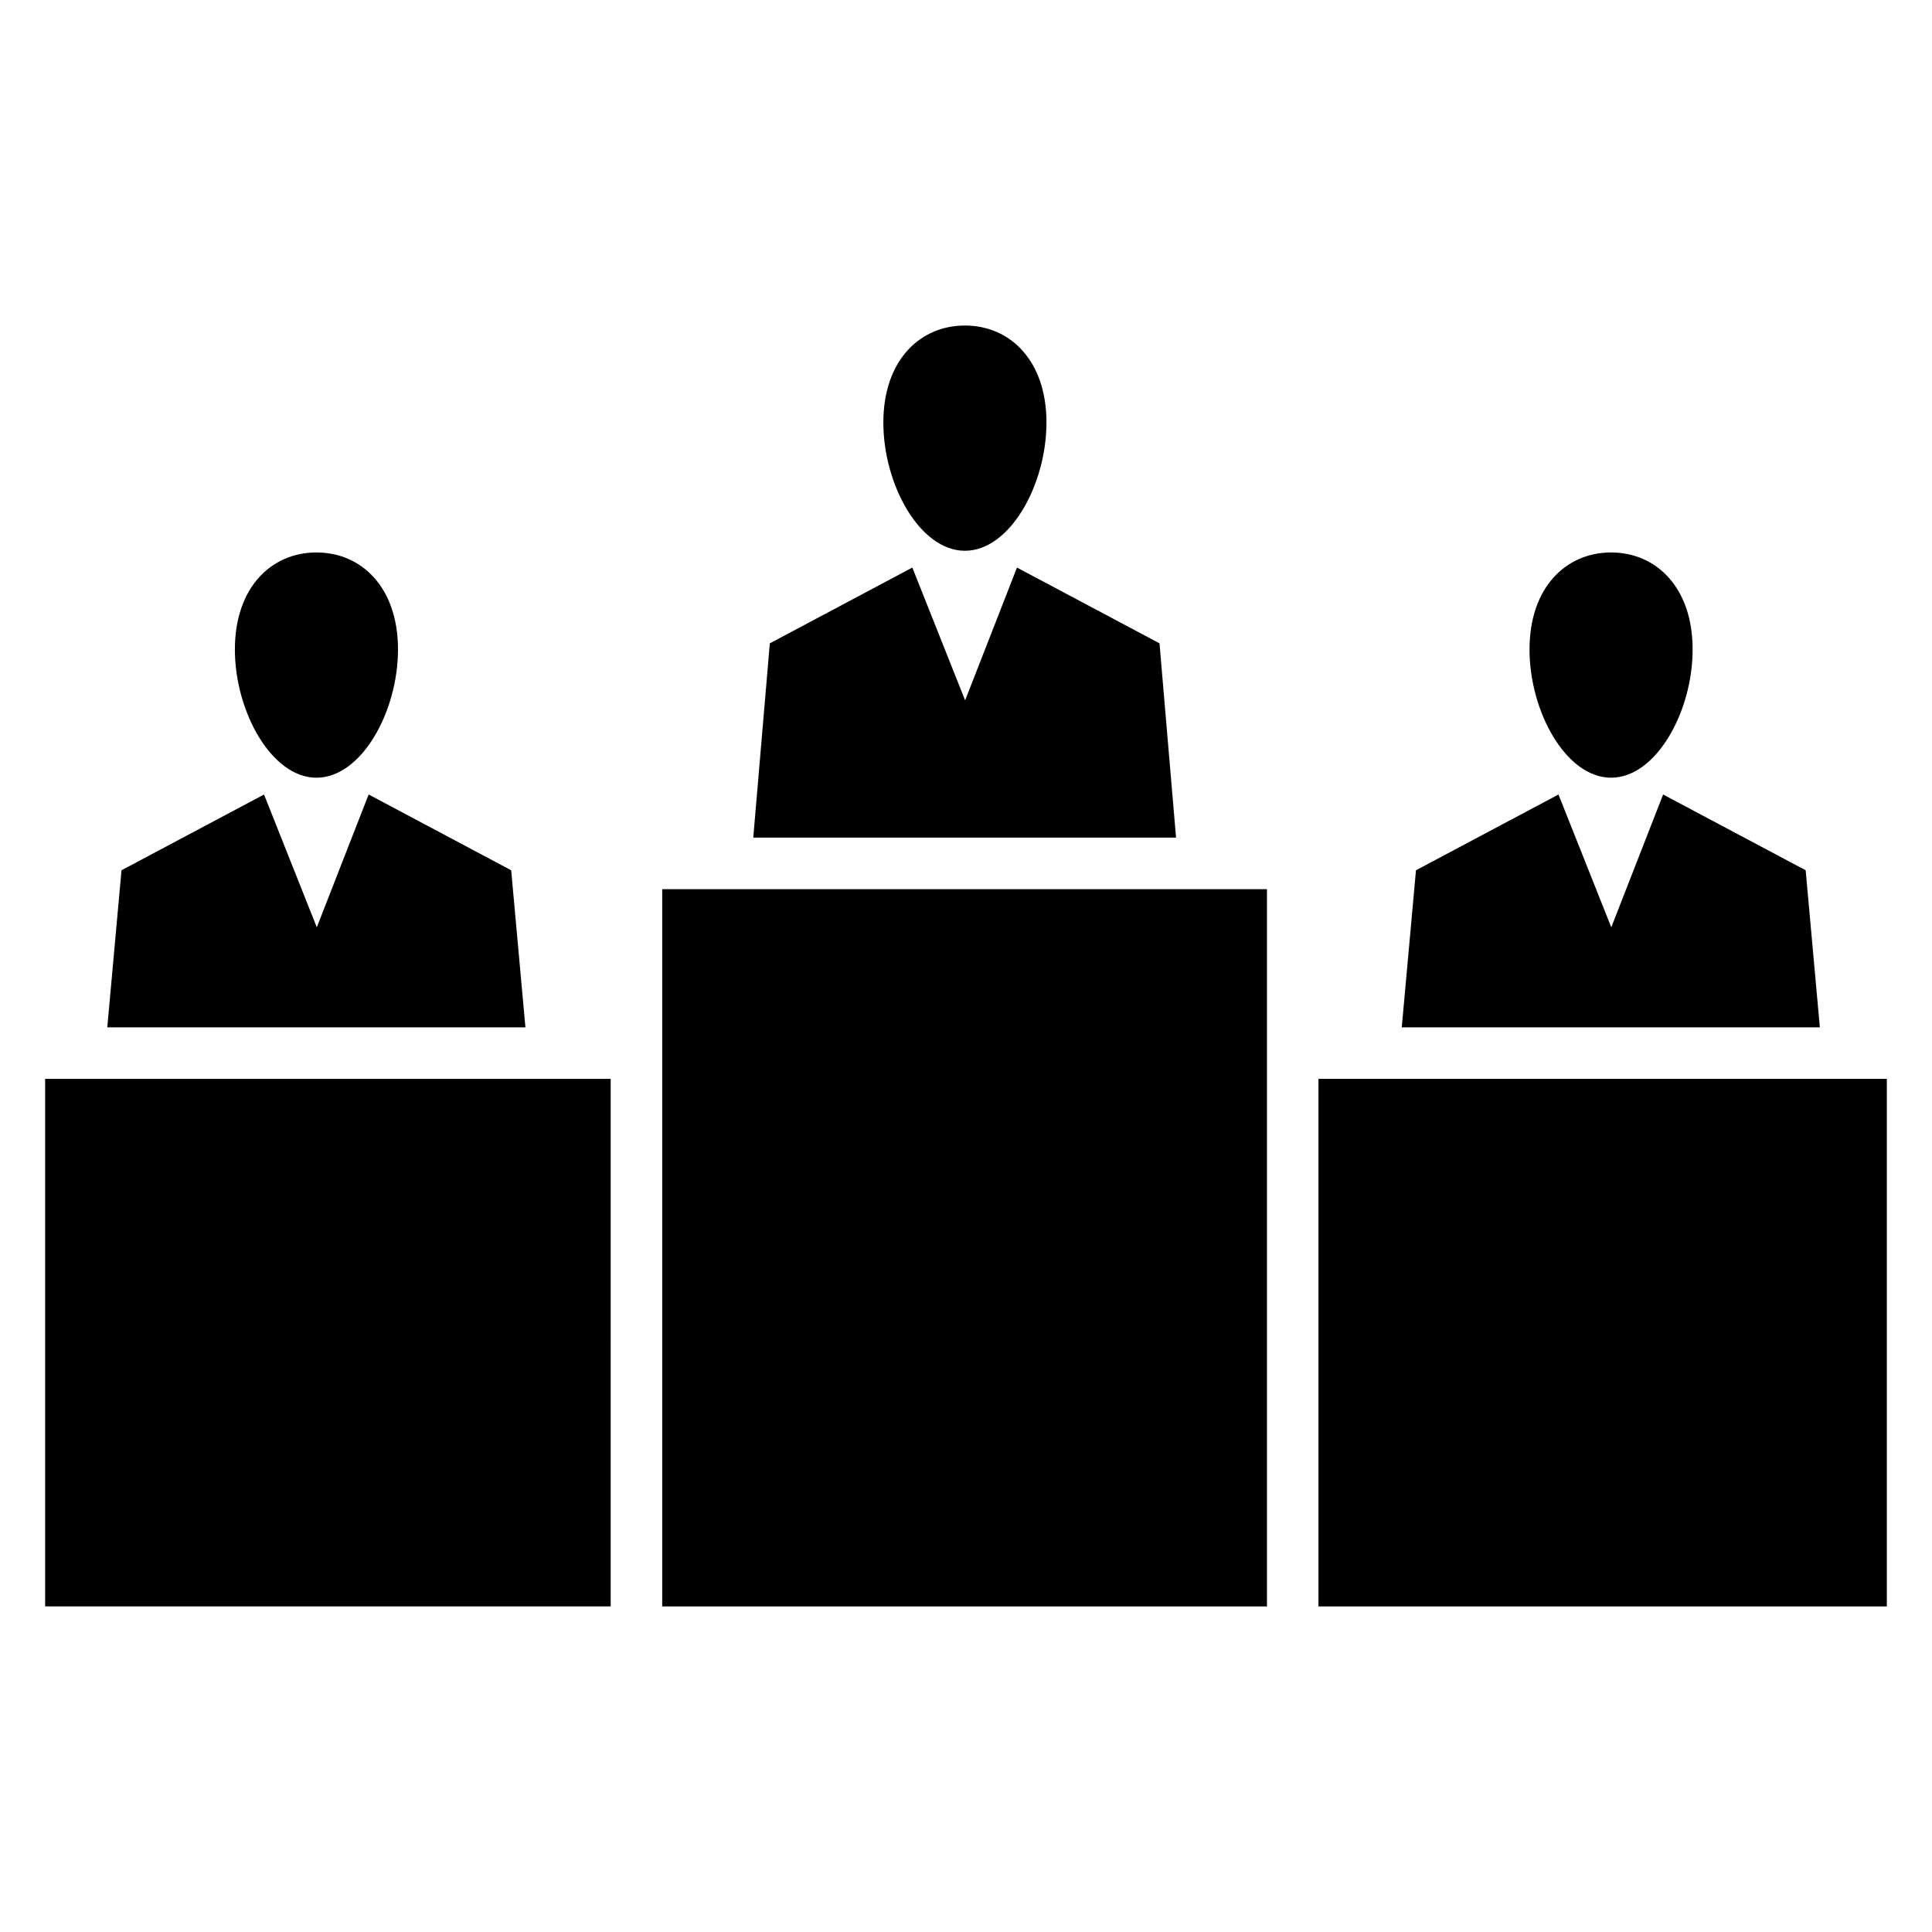
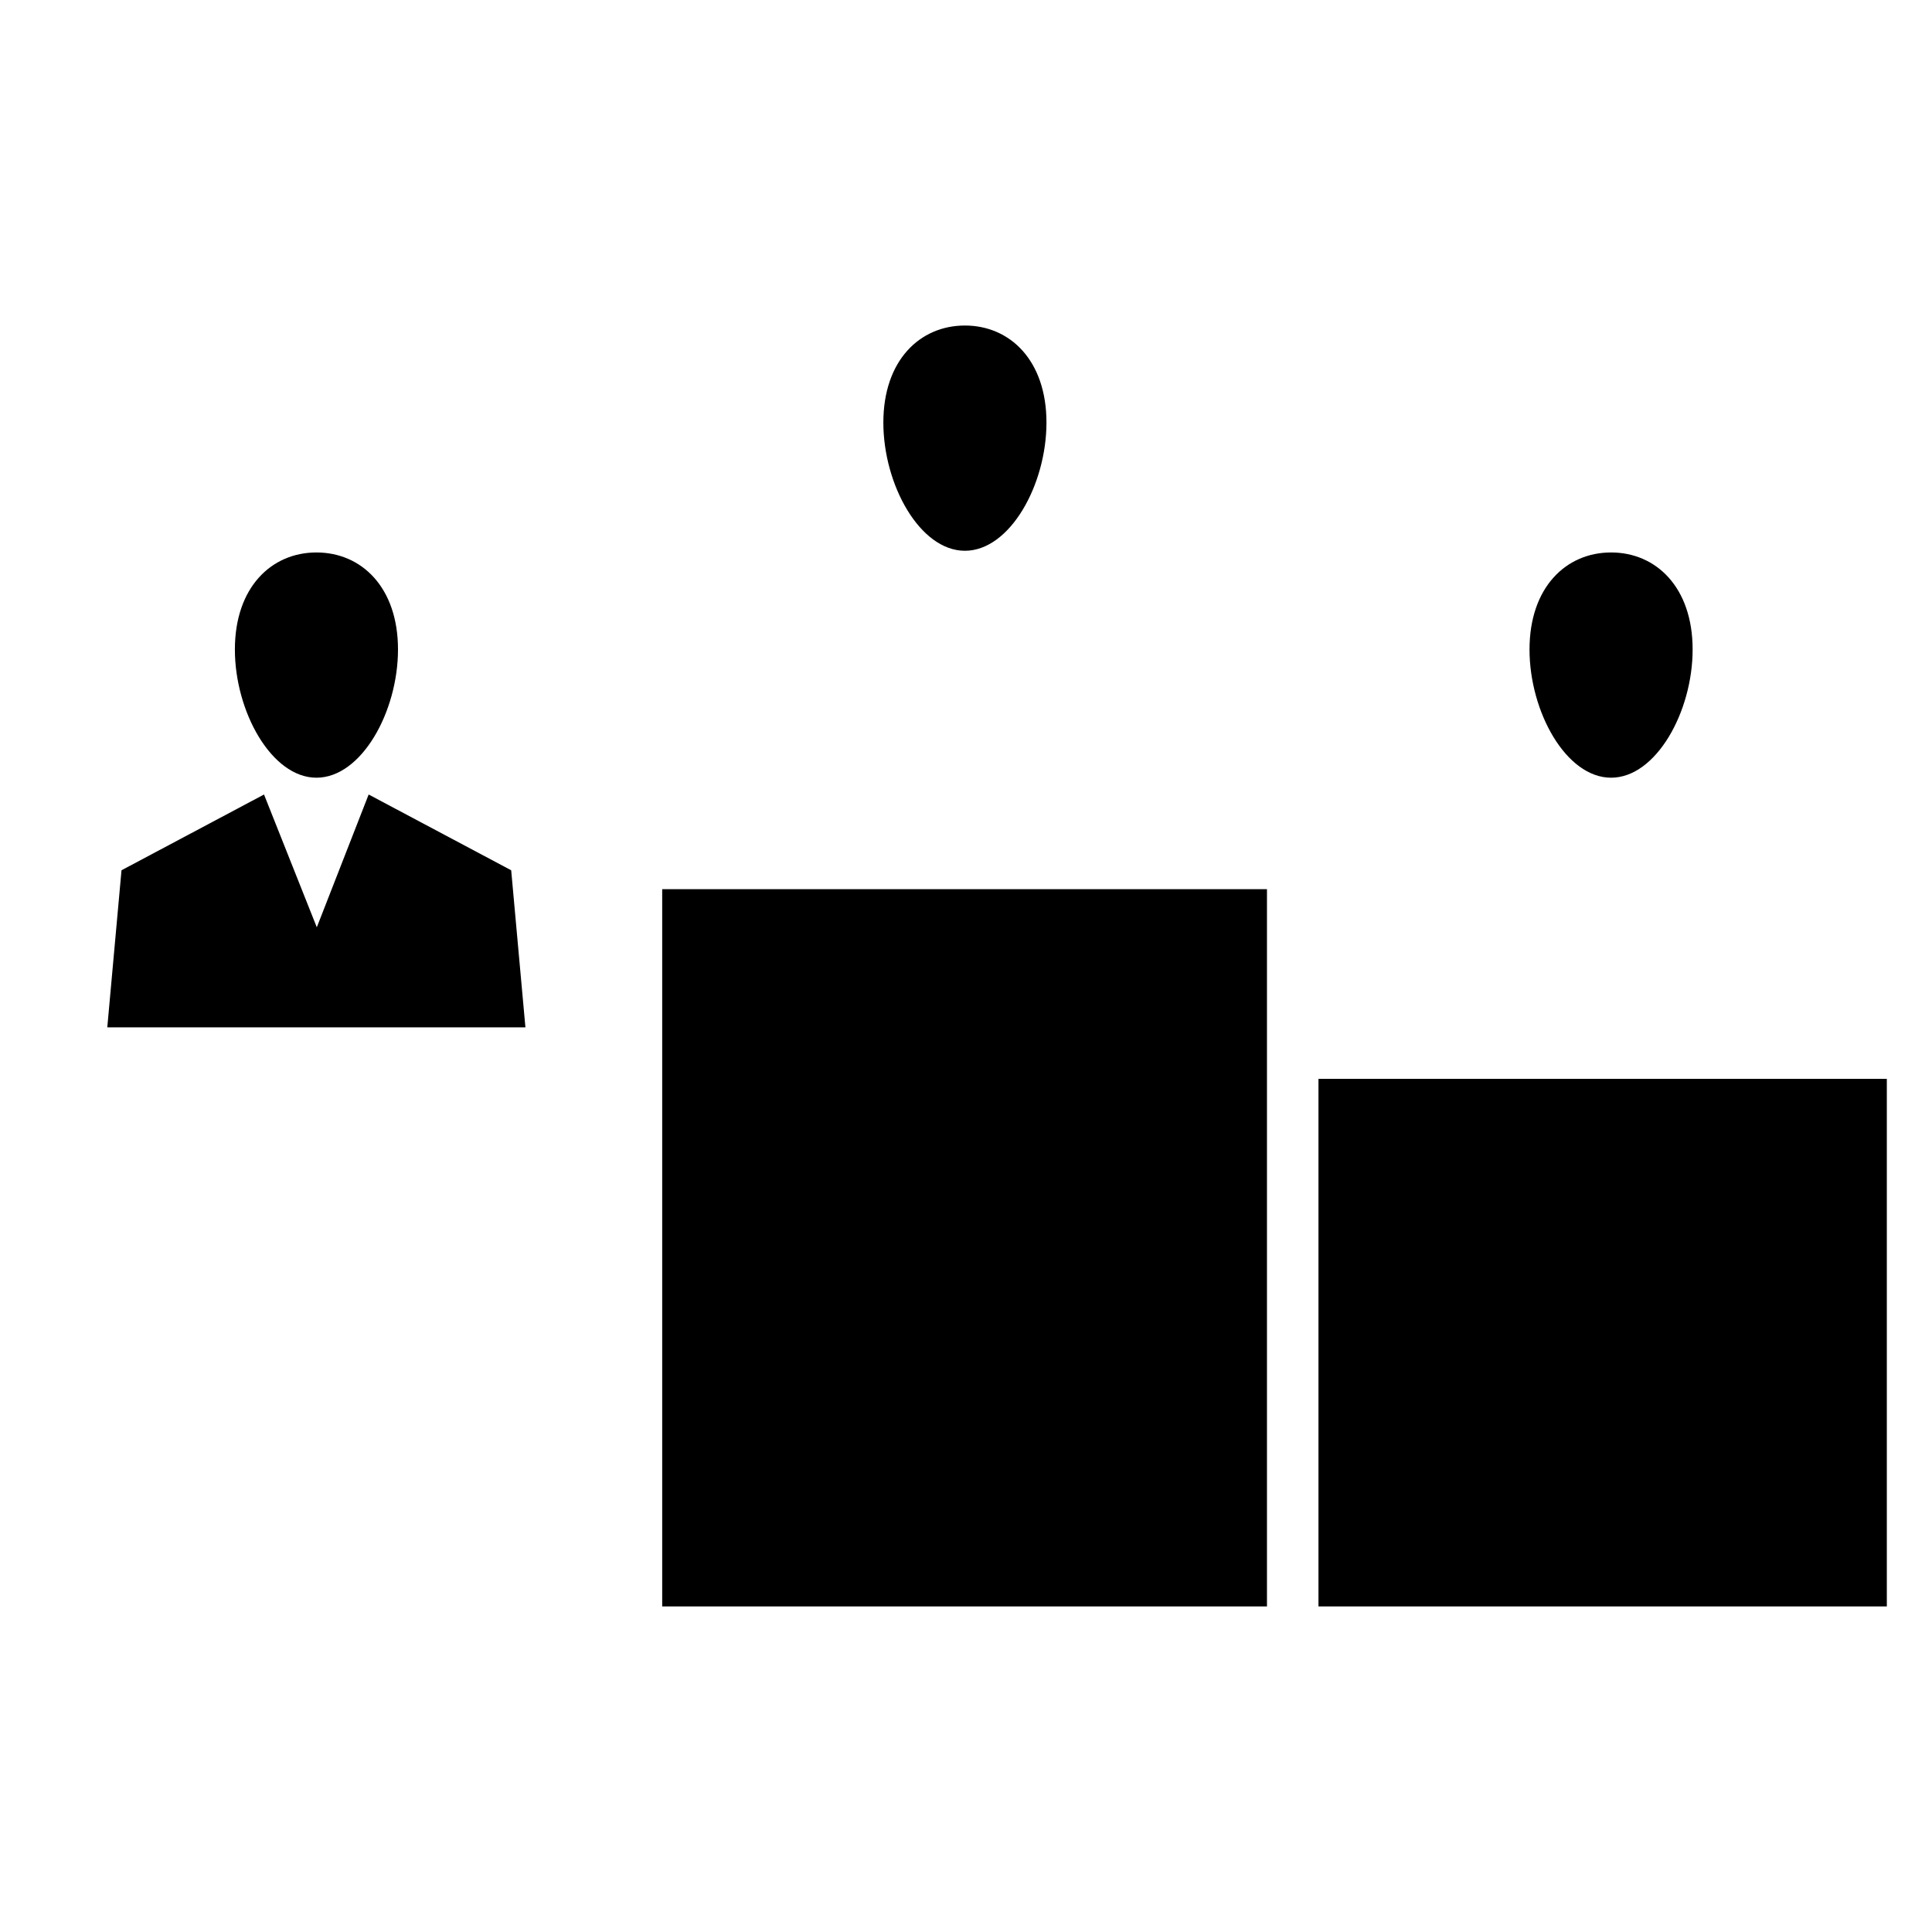
<svg xmlns="http://www.w3.org/2000/svg" fill="#000000" width="800px" height="800px" version="1.1" viewBox="144 144 512 512">
  <g>
    <path d="m399.71 289.96c11.934 0 21.613-17.496 21.613-33.977s-9.676-25.715-21.613-25.715c-11.934 0-21.613 9.238-21.613 25.715 0.004 16.48 9.68 33.977 21.613 33.977z" />
-     <path d="m451.28 314.49-37.773-20.078-13.738 35.191-13.992-35.191-37.766 20.078-4.387 51.48h112.04z" />
    <path d="m227.86 350.1c11.934 0 21.613-17.496 21.613-33.977s-9.676-25.715-21.613-25.715c-11.934 0-21.613 9.238-21.613 25.715 0.004 16.477 9.723 33.977 21.613 33.977z" />
    <path d="m279.47 374.63-37.773-20.078-13.742 35.191-13.988-35.191-37.766 20.078-3.769 41.637h110.81z" />
-     <path d="m305.84 429.91h-149.88v139.8h156.71-6.832z" />
    <path d="m493.41 429.91h150.62v139.81h-150.62z" />
    <path d="m570.95 350.1c11.934 0 21.613-17.496 21.613-33.977s-9.676-25.715-21.613-25.715c-11.934 0-21.613 9.238-21.613 25.715s9.676 33.977 21.613 33.977z" />
-     <path d="m622.52 374.63-37.777-20.078-13.738 35.191-13.992-35.191-37.766 20.078-3.766 41.637h110.8z" />
    <path d="m319.49 379.64h160.27v190.08h-160.27z" />
  </g>
</svg>